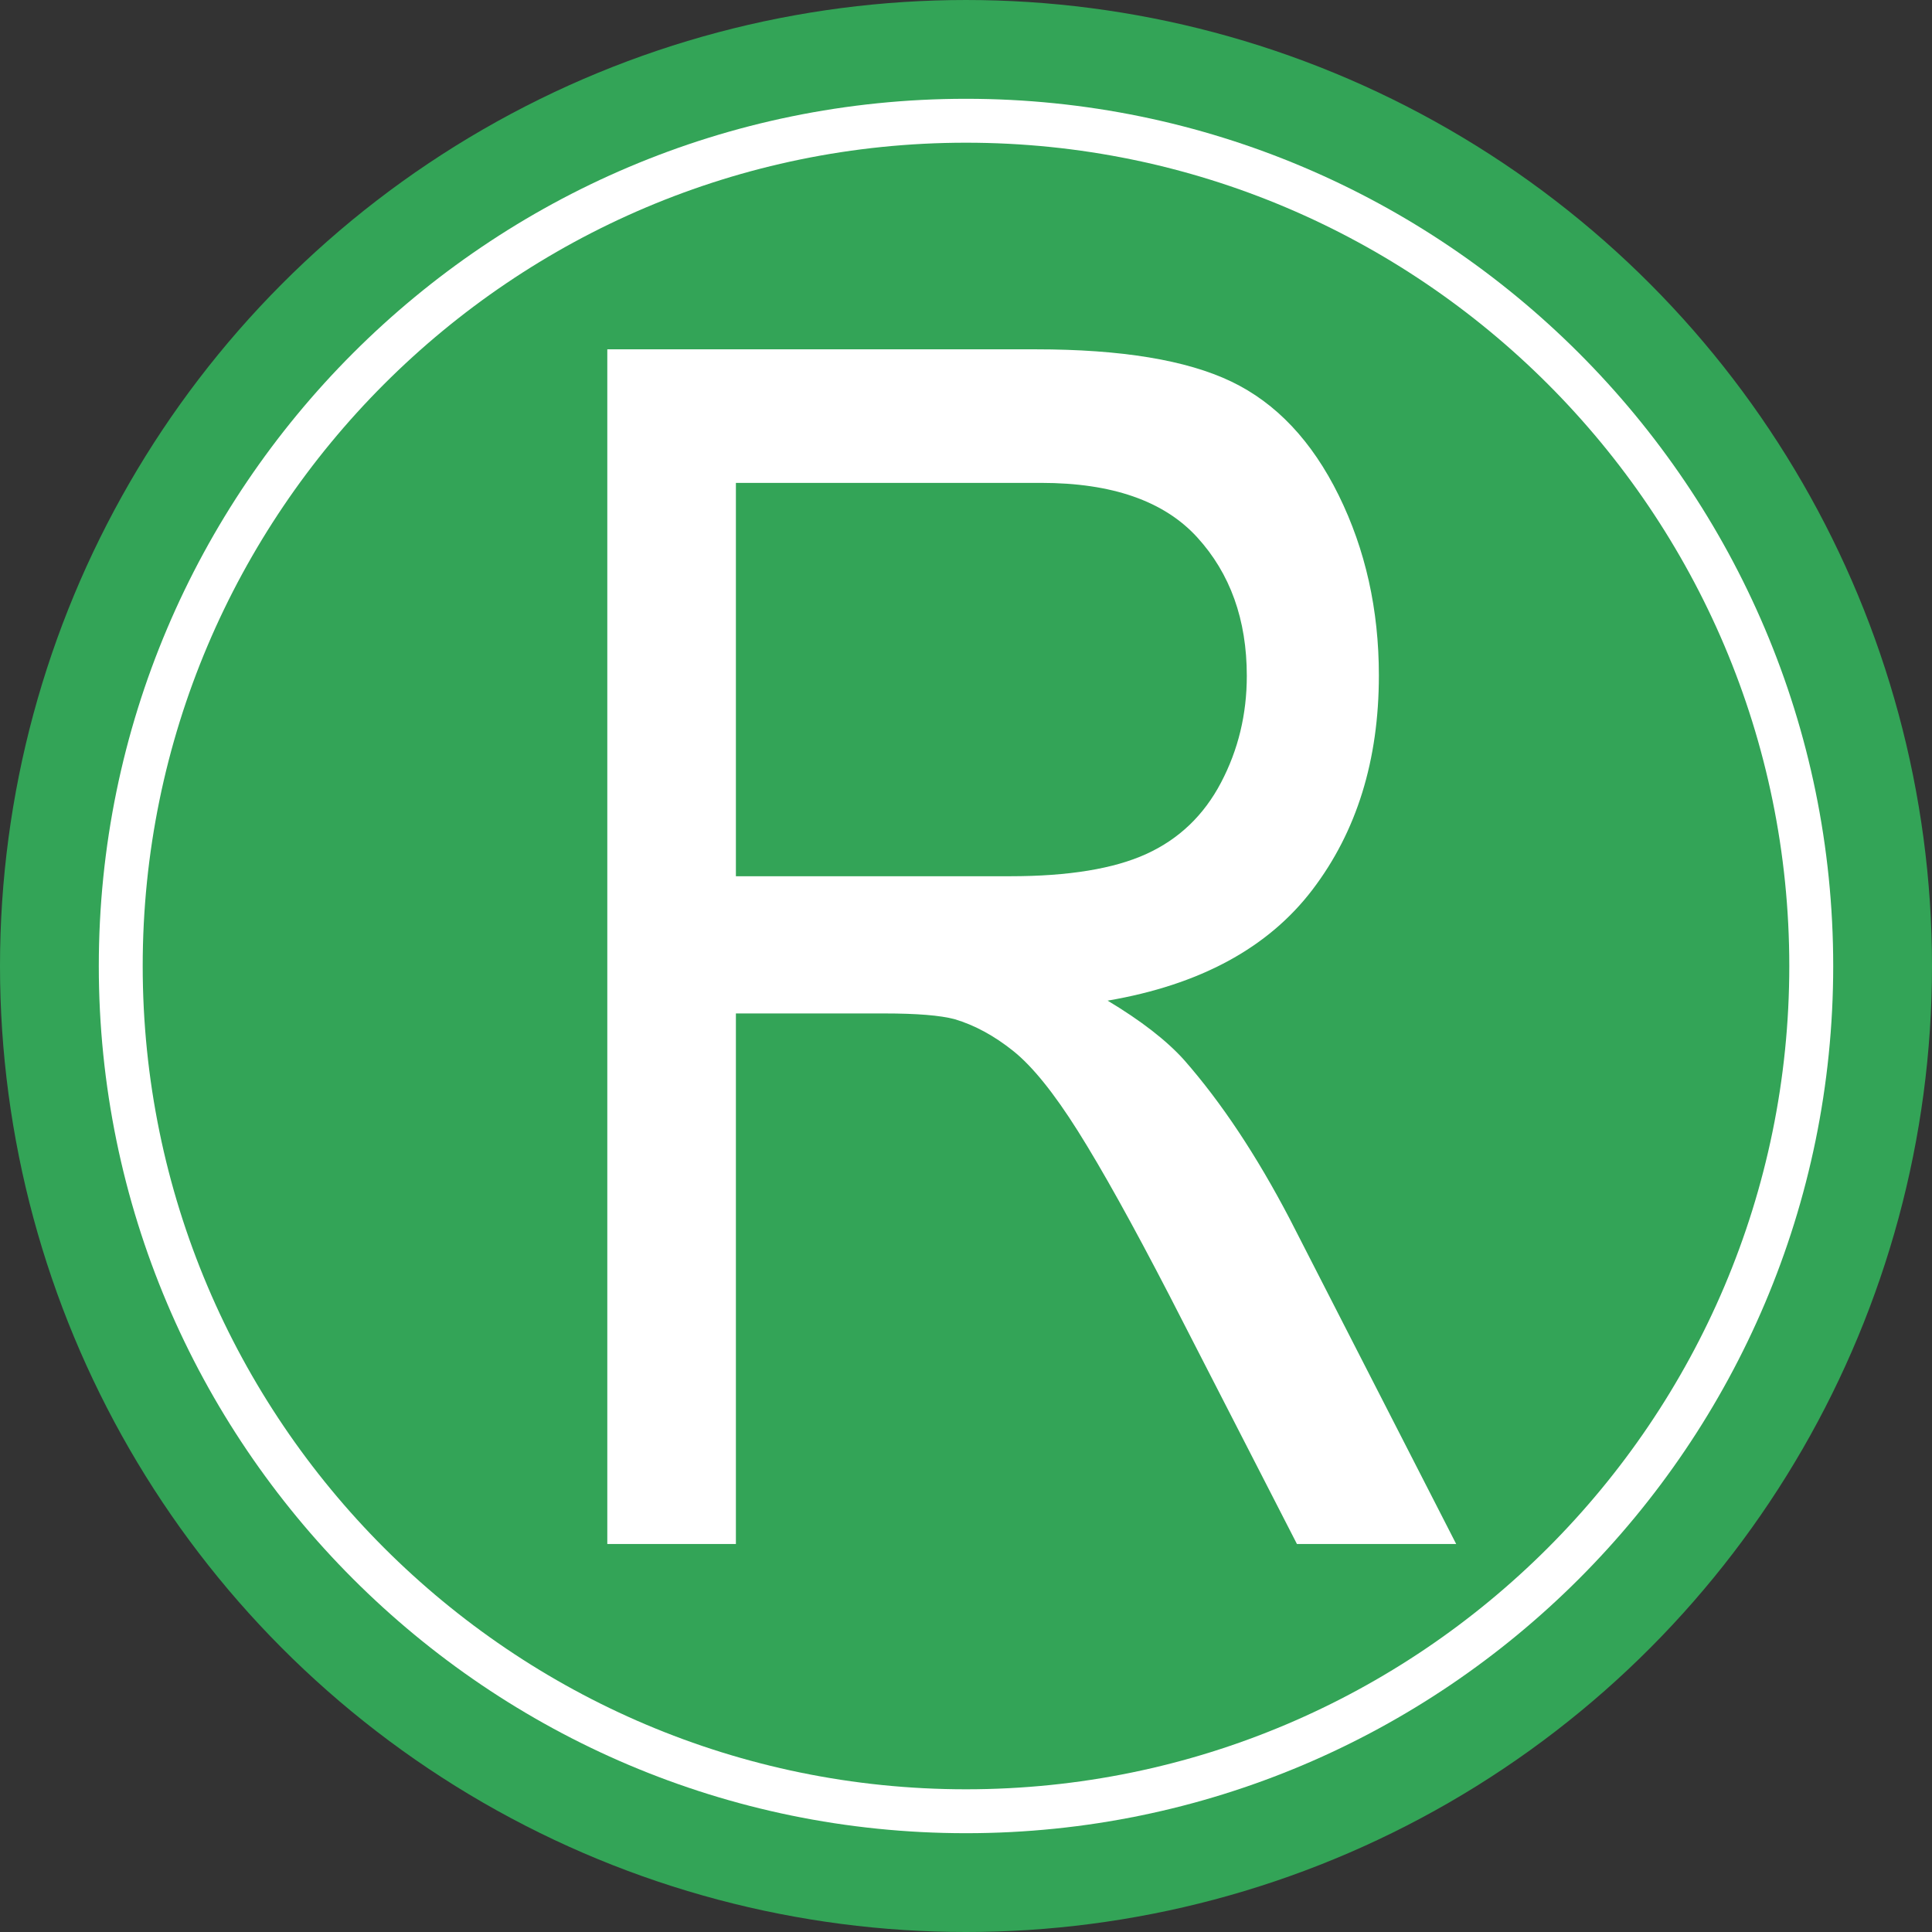
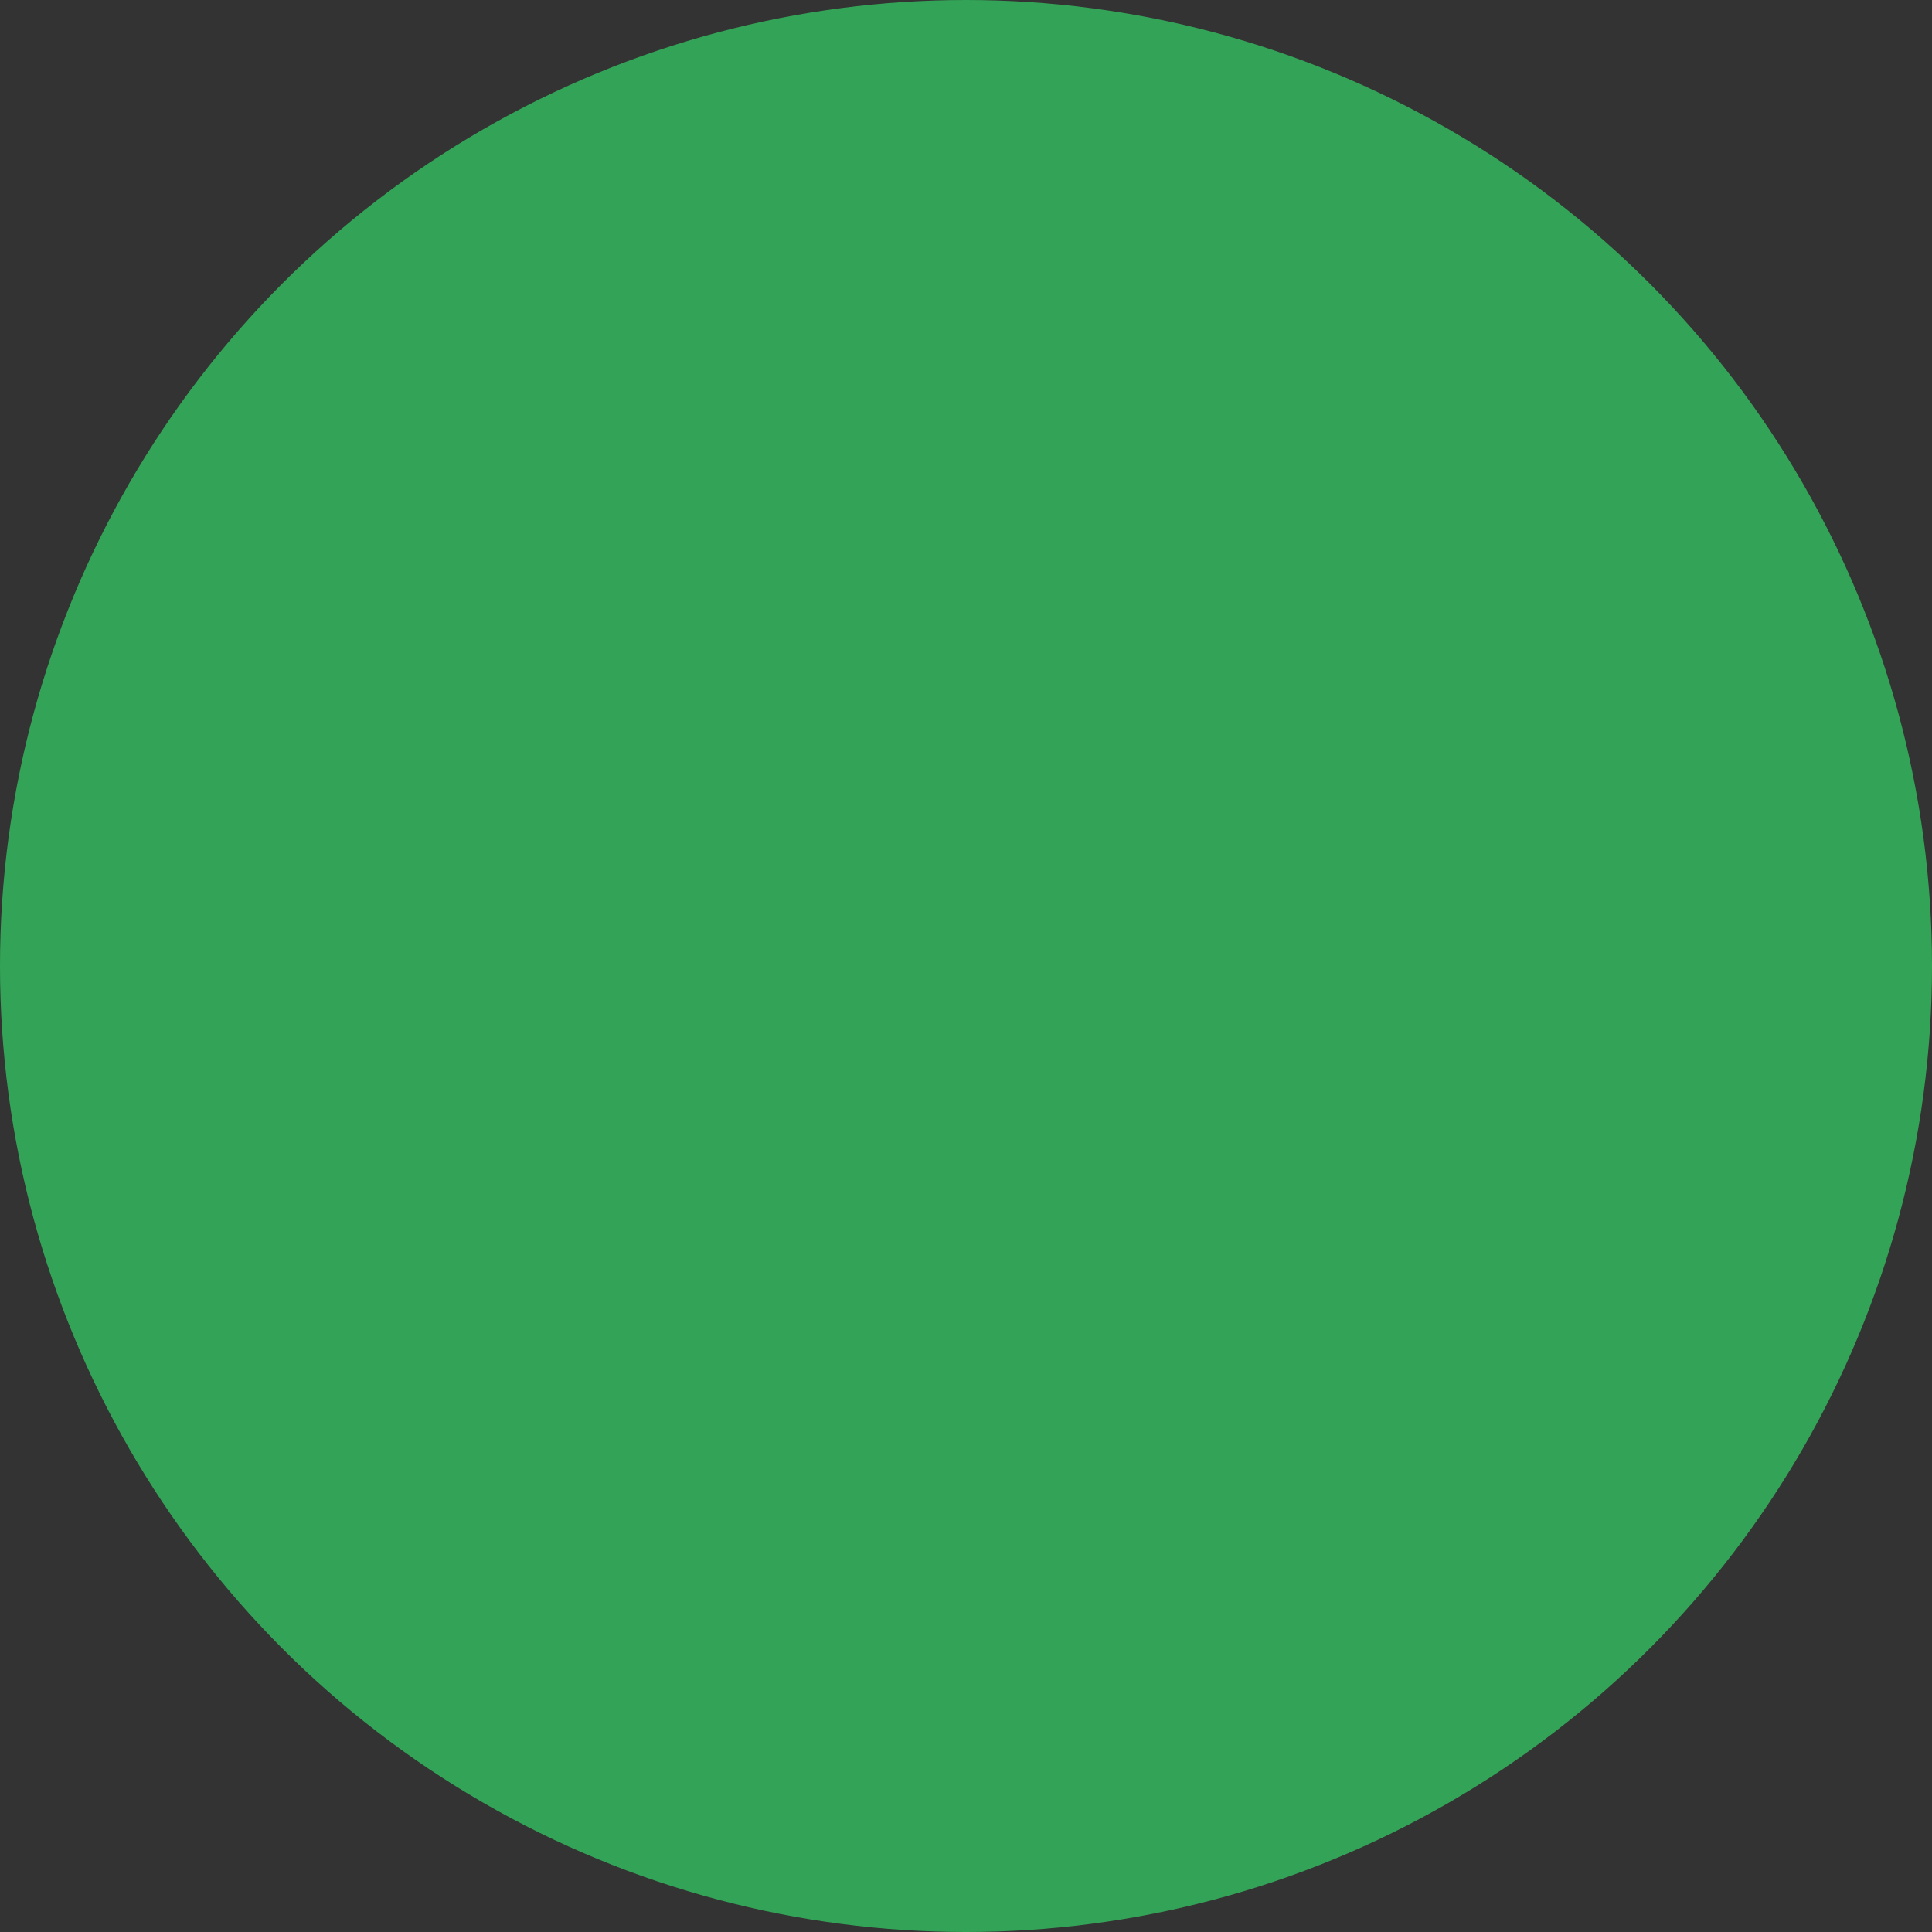
<svg xmlns="http://www.w3.org/2000/svg" width="2500" height="2500" viewBox="0 0 213.534 213.533">
  <rect x="0" y="0" width="213.534" height="213.533" fill="#333333" stroke="none" />
  <circle cx="106.767" cy="106.767" r="106.767" fill="#33a457" />
-   <path d="M106.767 202.614c52.85 0 95.848-42.996 95.848-95.847 0-52.851-42.998-95.848-95.848-95.848S10.92 53.917 10.92 106.767c-.001 52.851 42.997 95.847 95.847 95.847z" fill="#fff" />
  <path d="M15.772 106.767c0-50.174 40.82-90.995 90.994-90.995s90.995 40.82 90.995 90.995c0 50.175-40.821 90.994-90.995 90.994s-90.994-40.819-90.994-90.994z" fill="#33a457" />
-   <path d="M81.335 53.37h33.739c7.833 0 13.576 2.004 17.237 6.006 3.66 4.006 5.492 9.116 5.492 15.327 0 4.246-.95 8.177-2.85 11.791-1.898 3.615-4.647 6.244-8.246 7.887-3.602 1.643-8.616 2.464-15.049 2.464H81.335V53.37zm0 117.283v-58.642h16.401c3.586 0 6.176.211 7.772.632 2.221.663 4.385 1.838 6.491 3.525 2.108 1.688 4.484 4.633 7.131 8.835 2.646 4.202 6.022 10.262 10.123 18.186l14.092 27.463h17.601l-18.396-35.927c-3.673-7.027-7.562-12.881-11.667-17.561-1.937-2.158-4.762-4.348-8.464-6.569 10.191-1.741 17.736-5.826 22.633-12.253 4.899-6.426 7.348-14.325 7.348-23.696 0-7.267-1.483-13.902-4.442-19.908-2.962-6.006-6.919-10.196-11.872-12.569-4.956-2.373-12.156-3.561-21.609-3.561H67.122v132.043h14.213z" fill="#fff" />
</svg>